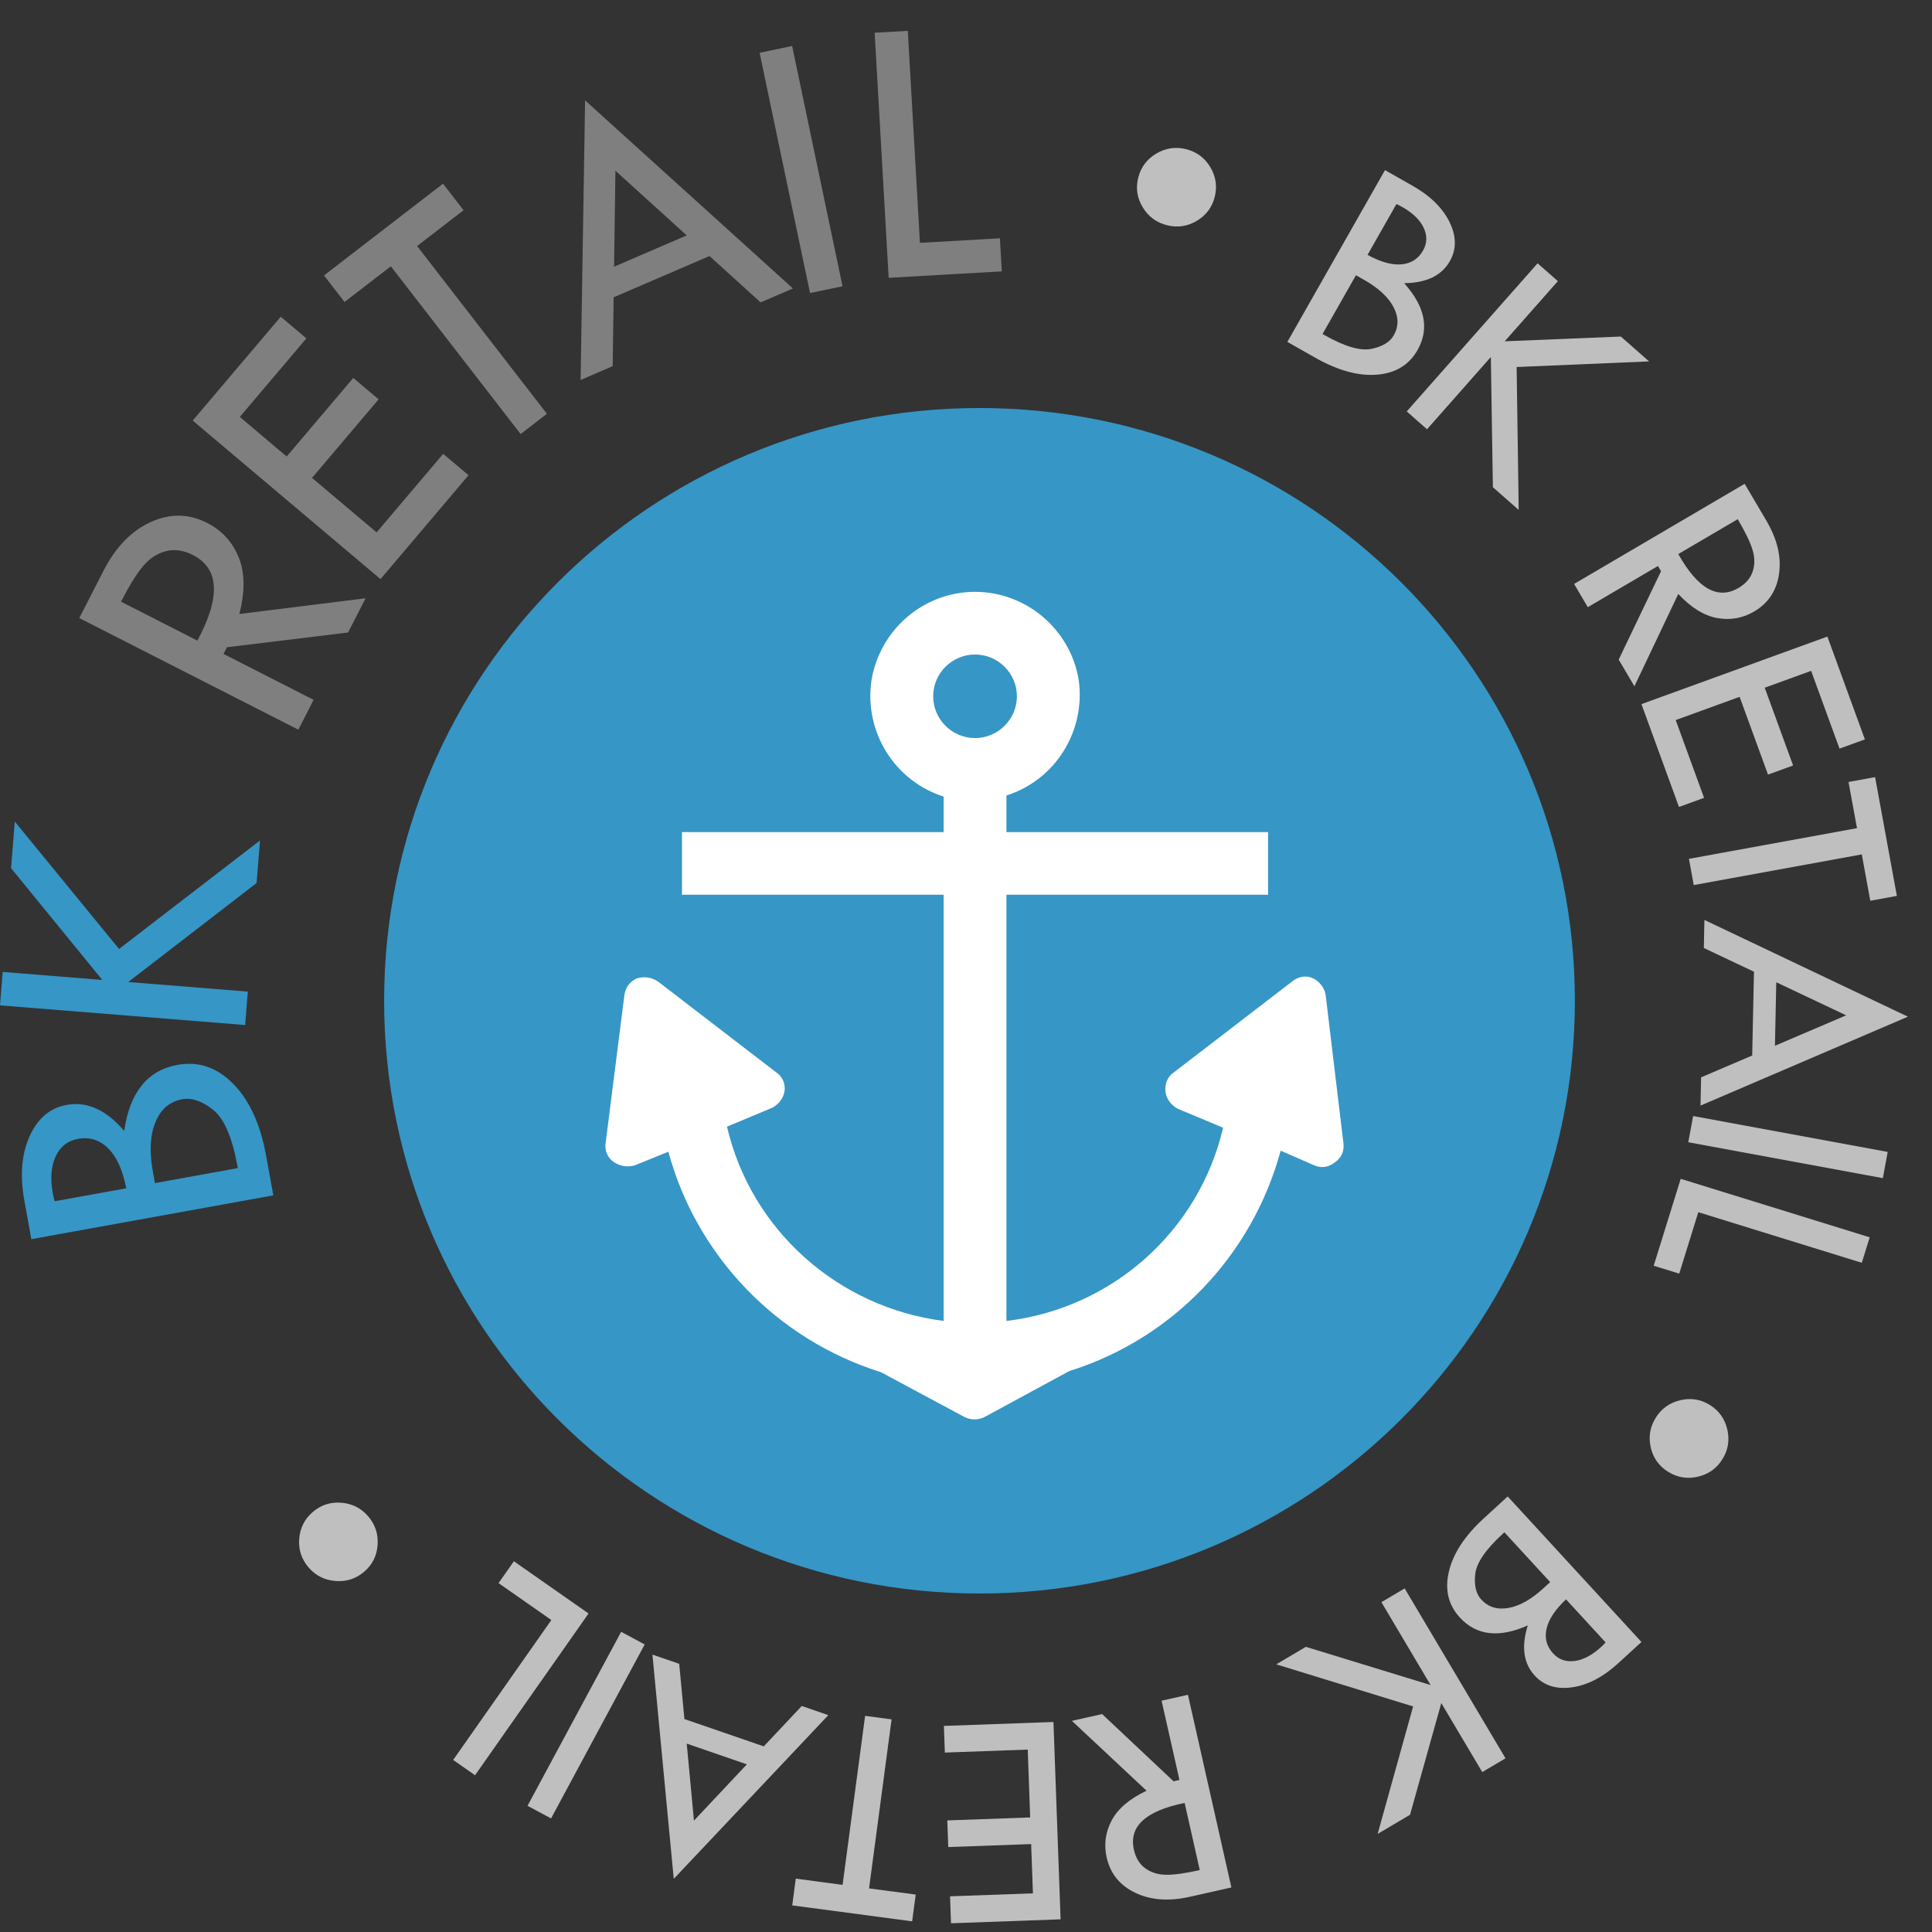
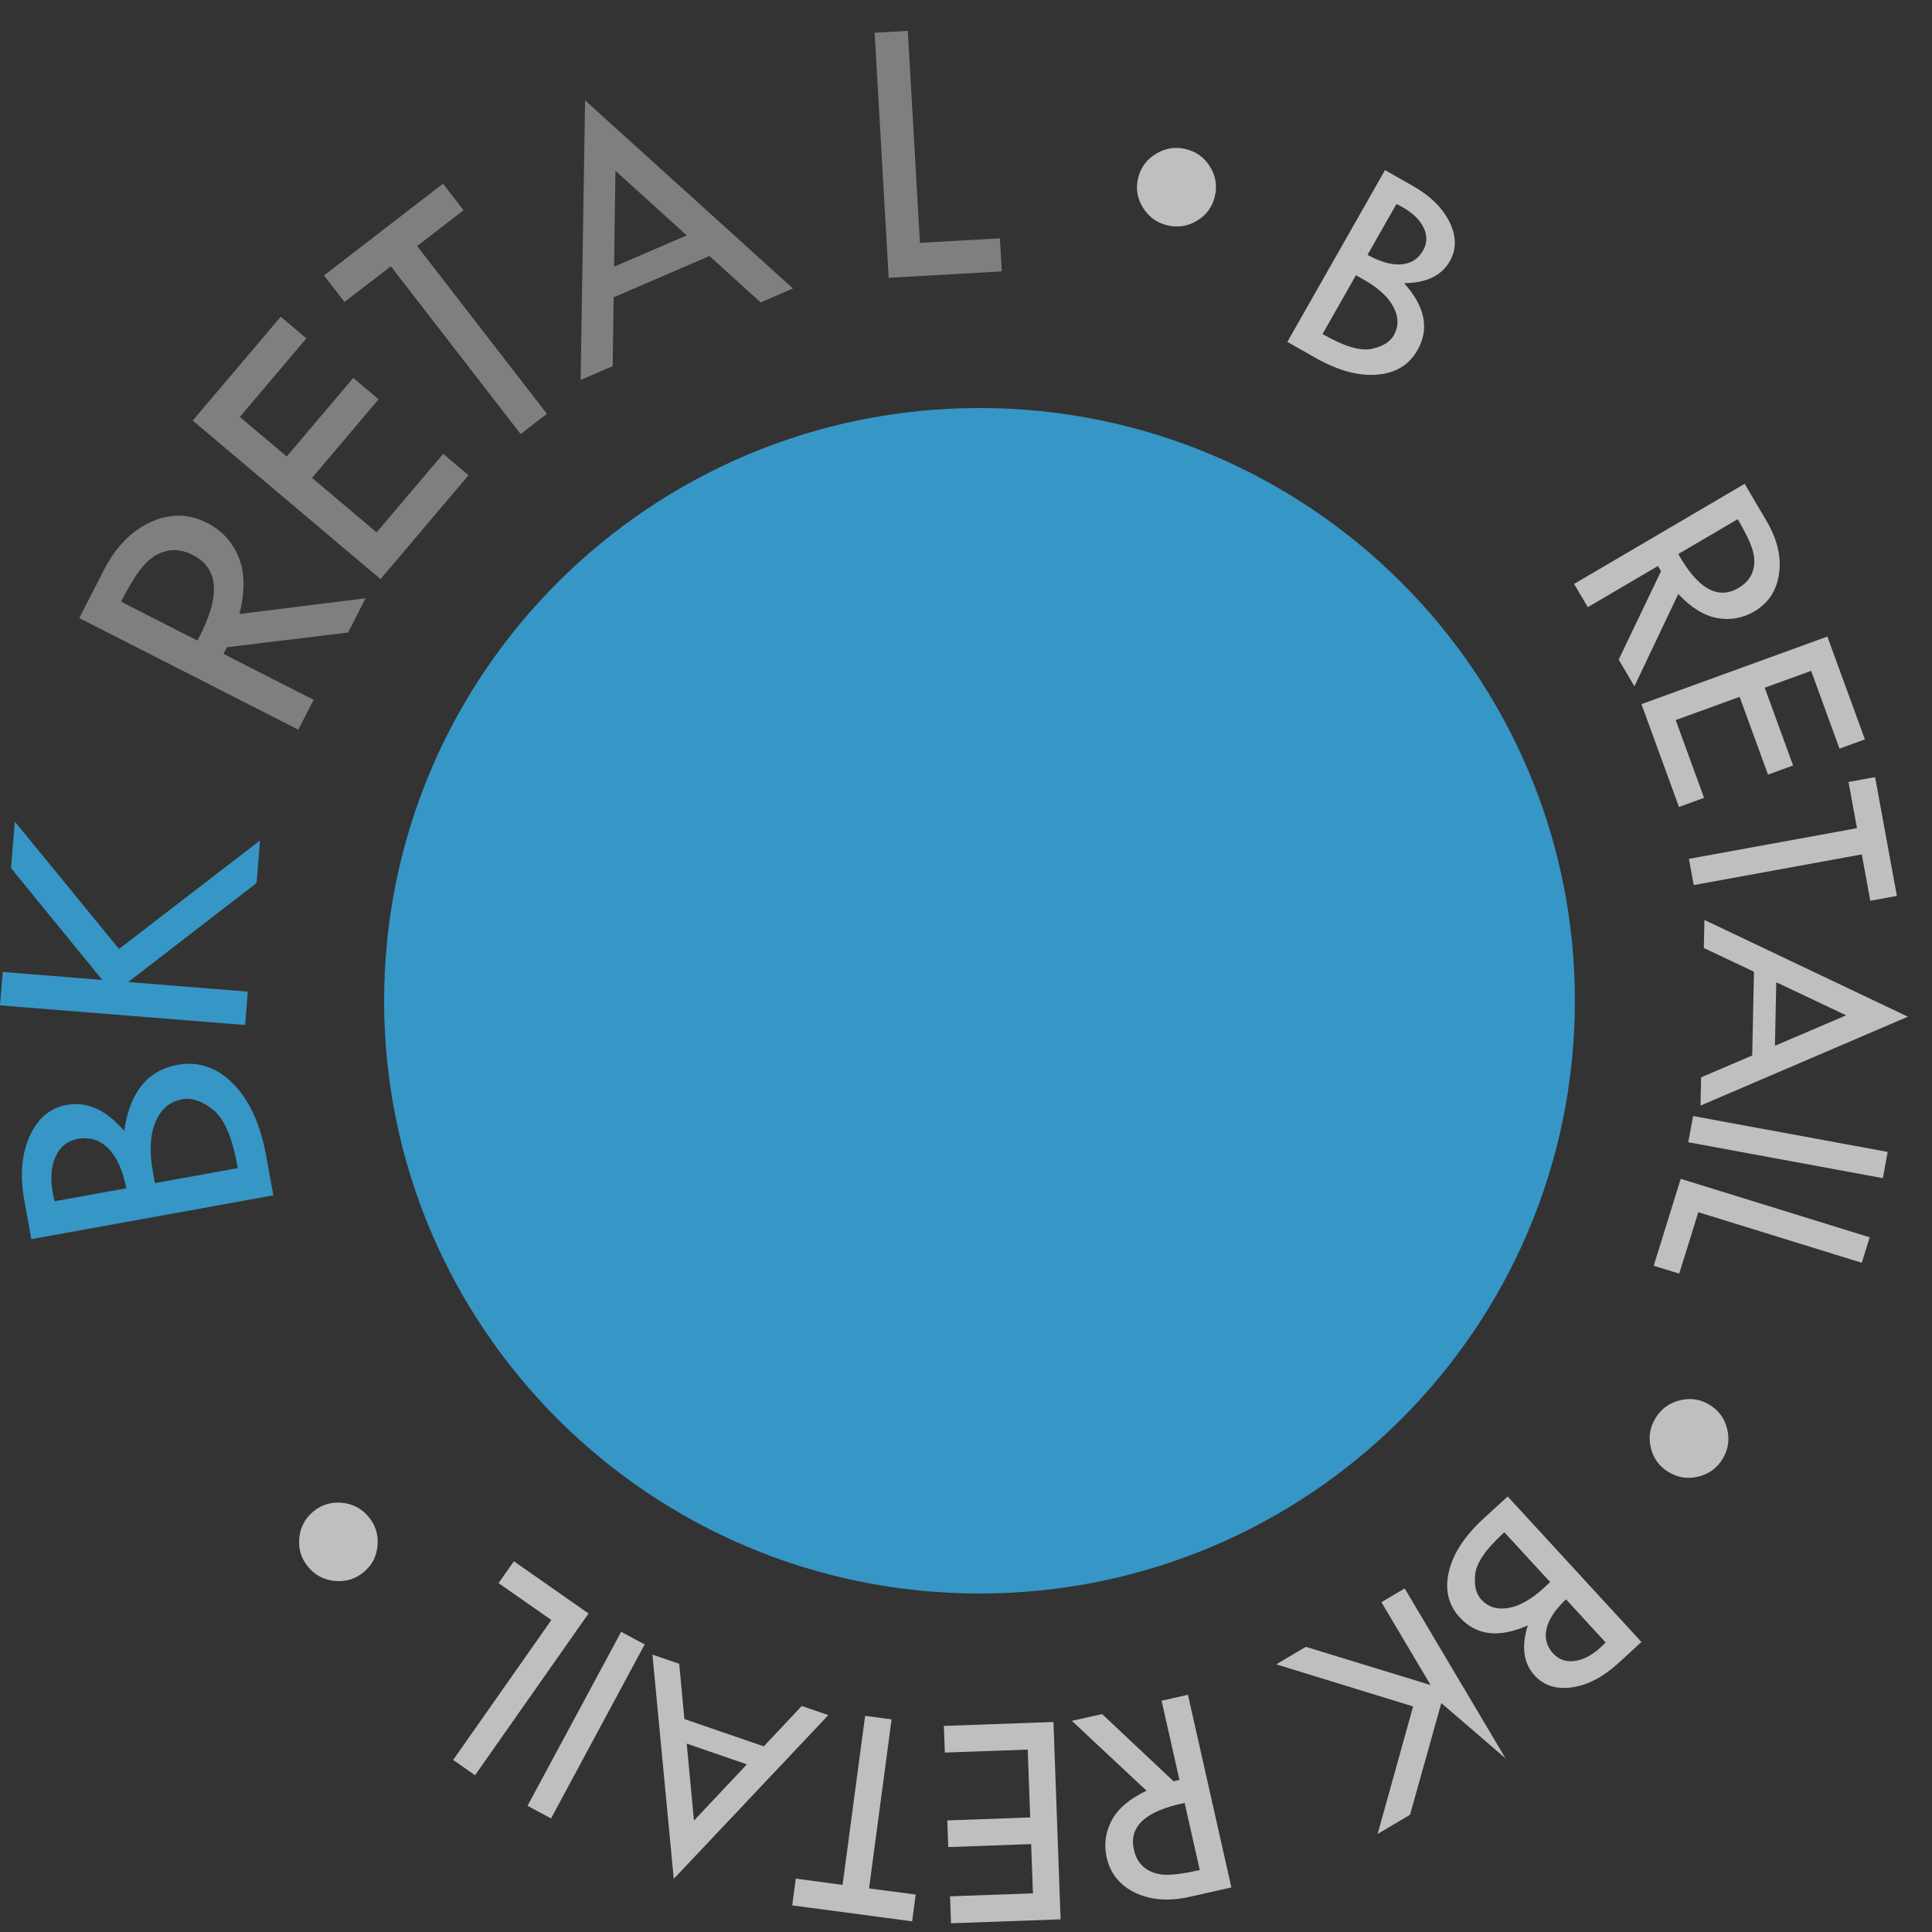
<svg xmlns="http://www.w3.org/2000/svg" width="132" height="132" viewBox="0 0 132 132" fill="none">
  <rect x="0" y="0" width="132" height="132" fill="#333333" stroke="none" />
  <path fill-rule="evenodd" clip-rule="evenodd" d="M26.911 68.375C26.911 46.377 44.824 28.544 66.922 28.544C89.019 28.544 106.933 46.377 106.933 68.375C106.933 90.374 89.019 108.207 66.922 108.207C44.824 108.207 26.911 90.374 26.911 68.375Z" fill="#3696C6" stroke="#3696C6" stroke-width="1.334" stroke-miterlimit="8" />
-   <path d="M66.617 44.718C68.19 44.718 69.478 46.002 69.478 47.572C69.478 49.143 68.19 50.427 66.617 50.427C65.044 50.427 63.757 49.143 63.757 47.572C63.757 46.002 65.044 44.718 66.617 44.718ZM90.573 67.984C90.501 67.484 90.143 67.056 89.715 66.842C89.285 66.628 88.713 66.699 88.284 67.056L80.204 73.265C79.775 73.551 79.56 74.05 79.632 74.621C79.703 75.121 80.061 75.549 80.49 75.763L83.565 77.048C81.92 84.114 75.985 89.395 68.762 90.251V61.133H86.639V56.85H68.762V54.353C72.123 53.282 74.197 49.928 73.697 46.431C73.124 43.005 70.121 40.436 66.617 40.436C63.113 40.436 60.11 43.005 59.538 46.502C59.037 49.999 61.111 53.353 64.472 54.424V56.85H46.595V61.133H64.472V90.251C57.249 89.324 51.314 84.042 49.67 76.977L52.745 75.692C53.173 75.478 53.531 75.05 53.603 74.55C53.674 74.05 53.46 73.551 53.031 73.265L44.95 67.056C44.521 66.771 44.02 66.699 43.52 66.842C43.019 67.056 42.733 67.484 42.662 67.984L41.375 78.119C41.303 78.618 41.518 79.118 41.947 79.403C42.376 79.689 42.876 79.76 43.377 79.617L45.665 78.689C47.596 85.826 53.102 91.536 60.181 93.748L65.902 96.817C66.331 97.031 66.832 97.031 67.261 96.817L73.053 93.677C80.132 91.465 85.567 85.755 87.498 78.618L89.786 79.617C90.287 79.832 90.787 79.76 91.216 79.403C91.645 79.118 91.86 78.618 91.788 78.119L90.573 67.984Z" fill="white" />
  <path fill-rule="evenodd" clip-rule="evenodd" d="M10.587 80.833L16.246 79.809L16.213 79.628C15.86 77.685 15.308 76.416 14.556 75.821C13.804 75.225 13.104 74.986 12.455 75.104C11.599 75.259 10.987 75.78 10.621 76.666C10.255 77.553 10.197 78.687 10.448 80.069L10.587 80.833ZM3.608 81.521C3.647 81.737 3.689 81.921 3.735 82.073L8.628 81.188C8.384 79.948 7.974 79.038 7.395 78.461C6.816 77.883 6.125 77.667 5.32 77.813C4.619 77.94 4.113 78.339 3.802 79.011C3.49 79.683 3.426 80.519 3.608 81.521ZM2.141 84.663L1.666 82.046C1.353 80.328 1.472 78.857 2.022 77.634C2.573 76.41 3.418 75.695 4.559 75.489C5.951 75.237 7.26 75.83 8.485 77.267C8.864 74.63 10.08 73.125 12.132 72.754C13.561 72.496 14.829 72.928 15.936 74.052C17.044 75.177 17.793 76.814 18.183 78.964L18.675 81.671L2.141 84.663Z" fill="#3696C6" />
  <path fill-rule="evenodd" clip-rule="evenodd" d="M0 68.69L0.184 66.406L6.988 66.952L0.755 59.315L1.011 56.132L8.133 64.835L17.765 57.423L17.531 60.33L8.762 67.094L16.933 67.75L16.75 70.033L0 68.69Z" fill="#3696C6" />
  <path fill-rule="evenodd" clip-rule="evenodd" d="M8.271 41.11L13.486 43.768C15.089 40.791 14.986 38.841 13.177 37.919C12.542 37.596 11.933 37.507 11.35 37.654C10.767 37.8 10.253 38.129 9.808 38.641C9.363 39.154 8.851 39.977 8.271 41.11ZM5.418 42.228L7.074 38.992C7.898 37.382 8.97 36.275 10.29 35.672C11.611 35.069 12.897 35.087 14.15 35.725C15.152 36.236 15.869 37.014 16.301 38.06C16.733 39.106 16.751 40.402 16.354 41.95L24.978 40.875L23.781 43.215L15.506 44.221L15.272 44.678L21.427 47.815L20.384 49.855L5.418 42.228Z" fill="#7F7F7F" />
  <path fill-rule="evenodd" clip-rule="evenodd" d="M13.167 28.735L19.181 21.639L20.933 23.119L16.385 28.486L19.587 31.189L24.136 25.822L25.868 27.284L21.319 32.651L25.73 36.375L30.279 31.008L32.011 32.47L25.997 39.566L13.167 28.735Z" fill="#7F7F7F" />
  <path fill-rule="evenodd" clip-rule="evenodd" d="M22.137 18.819L30.269 12.551L31.672 14.364L28.498 16.81L37.367 28.271L35.571 29.655L26.703 18.194L23.54 20.632L22.137 18.819Z" fill="#7F7F7F" />
  <path fill-rule="evenodd" clip-rule="evenodd" d="M42.048 11.666L41.956 18.221L46.919 16.083L42.048 11.666ZM39.975 6.858L54.176 19.709L51.968 20.661L48.473 17.492L41.926 20.313L41.86 25.016L39.669 25.96L39.975 6.858Z" fill="#7F7F7F" />
-   <path fill-rule="evenodd" clip-rule="evenodd" d="M51.9 3.607L54.121 3.143L57.564 19.558L55.343 20.022L51.9 3.607Z" fill="#7F7F7F" />
  <path fill-rule="evenodd" clip-rule="evenodd" d="M59.759 2.238L62.024 2.109L62.853 16.592L68.317 16.281L68.447 18.541L60.717 18.982L59.759 2.238Z" fill="#7F7F7F" />
  <path fill-rule="evenodd" clip-rule="evenodd" d="M81.025 10.188C81.747 10.366 82.3 10.773 82.685 11.41C83.07 12.046 83.174 12.725 82.996 13.444C82.819 14.157 82.413 14.704 81.775 15.085C81.138 15.466 80.459 15.568 79.738 15.39C79.024 15.214 78.472 14.809 78.082 14.175C77.693 13.541 77.586 12.867 77.763 12.155C77.941 11.435 78.35 10.883 78.992 10.499C79.633 10.116 80.311 10.012 81.025 10.188Z" fill="#BFBFBF" />
  <path fill-rule="evenodd" clip-rule="evenodd" d="M92.643 18.805L90.36 22.822L90.49 22.895C91.874 23.679 92.944 23.992 93.7 23.836C94.456 23.679 94.965 23.371 95.227 22.91C95.572 22.302 95.565 21.657 95.205 20.974C94.845 20.291 94.172 19.671 93.188 19.114L92.643 18.805ZM95.815 14.148C95.661 14.061 95.525 13.992 95.408 13.942L93.434 17.414C94.327 17.904 95.101 18.119 95.757 18.06C96.413 18.001 96.903 17.686 97.228 17.115C97.51 16.617 97.524 16.1 97.269 15.561C97.013 15.023 96.529 14.552 95.815 14.148ZM94.626 11.624L96.491 12.68C97.715 13.373 98.564 14.204 99.038 15.174C99.512 16.144 99.518 17.034 99.058 17.844C98.496 18.831 97.455 19.333 95.934 19.347C97.371 20.941 97.675 22.466 96.847 23.922C96.271 24.936 95.35 25.495 94.083 25.598C92.817 25.701 91.417 25.319 89.885 24.452L87.956 23.36L94.626 11.624Z" fill="#BFBFBF" />
-   <path fill-rule="evenodd" clip-rule="evenodd" d="M105.053 17.99L106.438 19.208L102.807 23.319L110.74 22.993L112.67 24.692L103.621 25.076L103.762 34.841L101.998 33.289L101.859 24.392L97.498 29.329L96.113 28.11L105.053 17.99Z" fill="#BFBFBF" />
  <path fill-rule="evenodd" clip-rule="evenodd" d="M118.728 35.471L114.666 37.855C115.998 40.227 117.369 40.999 118.777 40.172C119.271 39.882 119.595 39.508 119.747 39.05C119.9 38.592 119.898 38.102 119.742 37.579C119.586 37.056 119.248 36.354 118.728 35.471ZM119.2 33.056L120.685 35.575C121.424 36.829 121.713 38.034 121.552 39.188C121.392 40.343 120.824 41.207 119.849 41.779C119.068 42.237 118.229 42.387 117.331 42.228C116.433 42.068 115.544 41.52 114.664 40.583L111.668 46.888L110.594 45.066L113.486 39.027L113.276 38.671L108.483 41.484L107.547 39.896L119.2 33.056Z" fill="#BFBFBF" />
  <path fill-rule="evenodd" clip-rule="evenodd" d="M124.852 43.492L127.415 50.518L125.68 51.148L123.742 45.834L120.571 46.986L122.51 52.3L120.795 52.923L118.856 47.61L114.489 49.197L116.427 54.511L114.713 55.134L112.149 48.108L124.852 43.492Z" fill="#BFBFBF" />
  <path fill-rule="evenodd" clip-rule="evenodd" d="M128.112 53.095L129.6 61.211L127.783 61.542L127.203 58.375L115.721 60.471L115.393 58.679L126.875 56.583L126.296 53.427L128.112 53.095Z" fill="#BFBFBF" />
  <path fill-rule="evenodd" clip-rule="evenodd" d="M126.135 69.37L121.36 67.111L121.269 71.45L126.135 69.37ZM130.353 69.463L116.184 75.538L116.224 73.607L119.716 72.115L119.836 66.39L116.41 64.77L116.451 62.853L130.353 69.463Z" fill="#BFBFBF" />
  <path fill-rule="evenodd" clip-rule="evenodd" d="M128.974 78.703L128.642 80.495L115.348 78.042L115.68 76.251L128.974 78.703Z" fill="#BFBFBF" />
  <path fill-rule="evenodd" clip-rule="evenodd" d="M127.743 84.537L127.203 86.277L116.034 82.821L114.73 87.018L112.986 86.479L114.831 80.541L127.743 84.537Z" fill="#BFBFBF" />
  <path fill-rule="evenodd" clip-rule="evenodd" d="M117.689 99.685C117.299 100.316 116.742 100.718 116.017 100.89C115.292 101.062 114.613 100.953 113.981 100.564C113.354 100.179 112.956 99.626 112.787 98.904C112.618 98.182 112.728 97.505 113.118 96.874C113.503 96.249 114.058 95.848 114.782 95.671C115.506 95.495 116.182 95.599 116.808 95.984C117.44 96.373 117.842 96.93 118.012 97.657C118.183 98.384 118.075 99.06 117.689 99.685Z" fill="#BFBFBF" />
  <path fill-rule="evenodd" clip-rule="evenodd" d="M105.912 108.094L102.784 104.691L102.675 104.791C101.502 105.865 100.874 106.785 100.791 107.551C100.708 108.317 100.845 108.895 101.204 109.285C101.678 109.8 102.295 109.992 103.057 109.86C103.819 109.728 104.616 109.28 105.451 108.516L105.912 108.094ZM109.378 112.538C109.508 112.419 109.615 112.311 109.699 112.215L106.995 109.272C106.254 109.97 105.811 110.639 105.665 111.28C105.52 111.921 105.67 112.483 106.114 112.967C106.502 113.389 106.991 113.561 107.583 113.484C108.175 113.407 108.773 113.092 109.378 112.538ZM112.149 112.185L110.57 113.631C109.532 114.581 108.478 115.132 107.408 115.283C106.338 115.435 105.488 115.168 104.857 114.482C104.088 113.645 103.93 112.502 104.383 111.053C102.423 111.927 100.875 111.748 99.741 110.514C98.951 109.655 98.702 108.608 98.993 107.373C99.284 106.139 100.078 104.927 101.376 103.739L103.01 102.242L112.149 112.185Z" fill="#BFBFBF" />
-   <path fill-rule="evenodd" clip-rule="evenodd" d="M102.861 120.134L101.272 121.073L98.474 116.358L96.338 123.99L94.124 125.299L96.548 116.589L87.197 113.713L89.22 112.517L97.743 115.128L94.382 109.465L95.971 108.525L102.861 120.134Z" fill="#BFBFBF" />
+   <path fill-rule="evenodd" clip-rule="evenodd" d="M102.861 120.134L98.474 116.358L96.338 123.99L94.124 125.299L96.548 116.589L87.197 113.713L89.22 112.517L97.743 115.128L94.382 109.465L95.971 108.525L102.861 120.134Z" fill="#BFBFBF" />
  <path fill-rule="evenodd" clip-rule="evenodd" d="M81.972 127.769L80.938 123.182C78.268 123.724 77.113 124.79 77.472 126.381C77.598 126.939 77.856 127.361 78.246 127.646C78.637 127.931 79.105 128.079 79.652 128.09C80.198 128.101 80.972 127.994 81.972 127.769ZM84.132 128.956L81.275 129.598C79.853 129.917 78.616 129.824 77.563 129.319C76.51 128.814 75.86 128.011 75.611 126.909C75.412 126.027 75.526 125.184 75.952 124.38C76.378 123.575 77.173 122.897 78.336 122.347L73.234 117.574L75.3 117.11L80.18 121.702L80.584 121.611L79.363 116.197L81.164 115.793L84.132 128.956Z" fill="#BFBFBF" />
  <path fill-rule="evenodd" clip-rule="evenodd" d="M72.463 131.134L64.976 131.404L64.91 129.562L70.573 129.359L70.451 125.993L64.788 126.197L64.722 124.376L70.385 124.173L70.218 119.537L64.555 119.741L64.489 117.92L71.975 117.651L72.463 131.134Z" fill="#BFBFBF" />
  <path fill-rule="evenodd" clip-rule="evenodd" d="M62.321 131.27L54.127 130.182L54.37 128.355L57.568 128.78L59.107 117.232L60.916 117.472L59.377 129.02L62.564 129.443L62.321 131.27Z" fill="#BFBFBF" />
  <path fill-rule="evenodd" clip-rule="evenodd" d="M47.413 124.39L51.029 120.545L46.919 119.129L47.413 124.39ZM46.033 128.369L44.576 113.047L46.405 113.676L46.761 117.451L52.184 119.317L54.778 116.558L56.594 117.183L46.033 128.369Z" fill="#BFBFBF" />
  <path fill-rule="evenodd" clip-rule="evenodd" d="M37.65 124.24L36.042 123.378L42.439 111.491L44.047 112.353L37.65 124.24Z" fill="#BFBFBF" />
  <path fill-rule="evenodd" clip-rule="evenodd" d="M32.457 121.289L30.962 120.244L37.67 110.685L34.063 108.163L35.11 106.671L40.212 110.238L32.457 121.289Z" fill="#BFBFBF" />
  <path fill-rule="evenodd" clip-rule="evenodd" d="M21.078 107.086C20.596 106.522 20.384 105.869 20.444 105.128C20.503 104.386 20.816 103.775 21.381 103.294C21.941 102.818 22.591 102.61 23.331 102.672C24.071 102.733 24.683 103.046 25.164 103.61C25.641 104.169 25.853 104.82 25.799 105.562C25.744 106.303 25.437 106.913 24.877 107.389C24.312 107.87 23.657 108.079 22.911 108.017C22.166 107.955 21.555 107.645 21.078 107.086Z" fill="#BFBFBF" />
</svg>